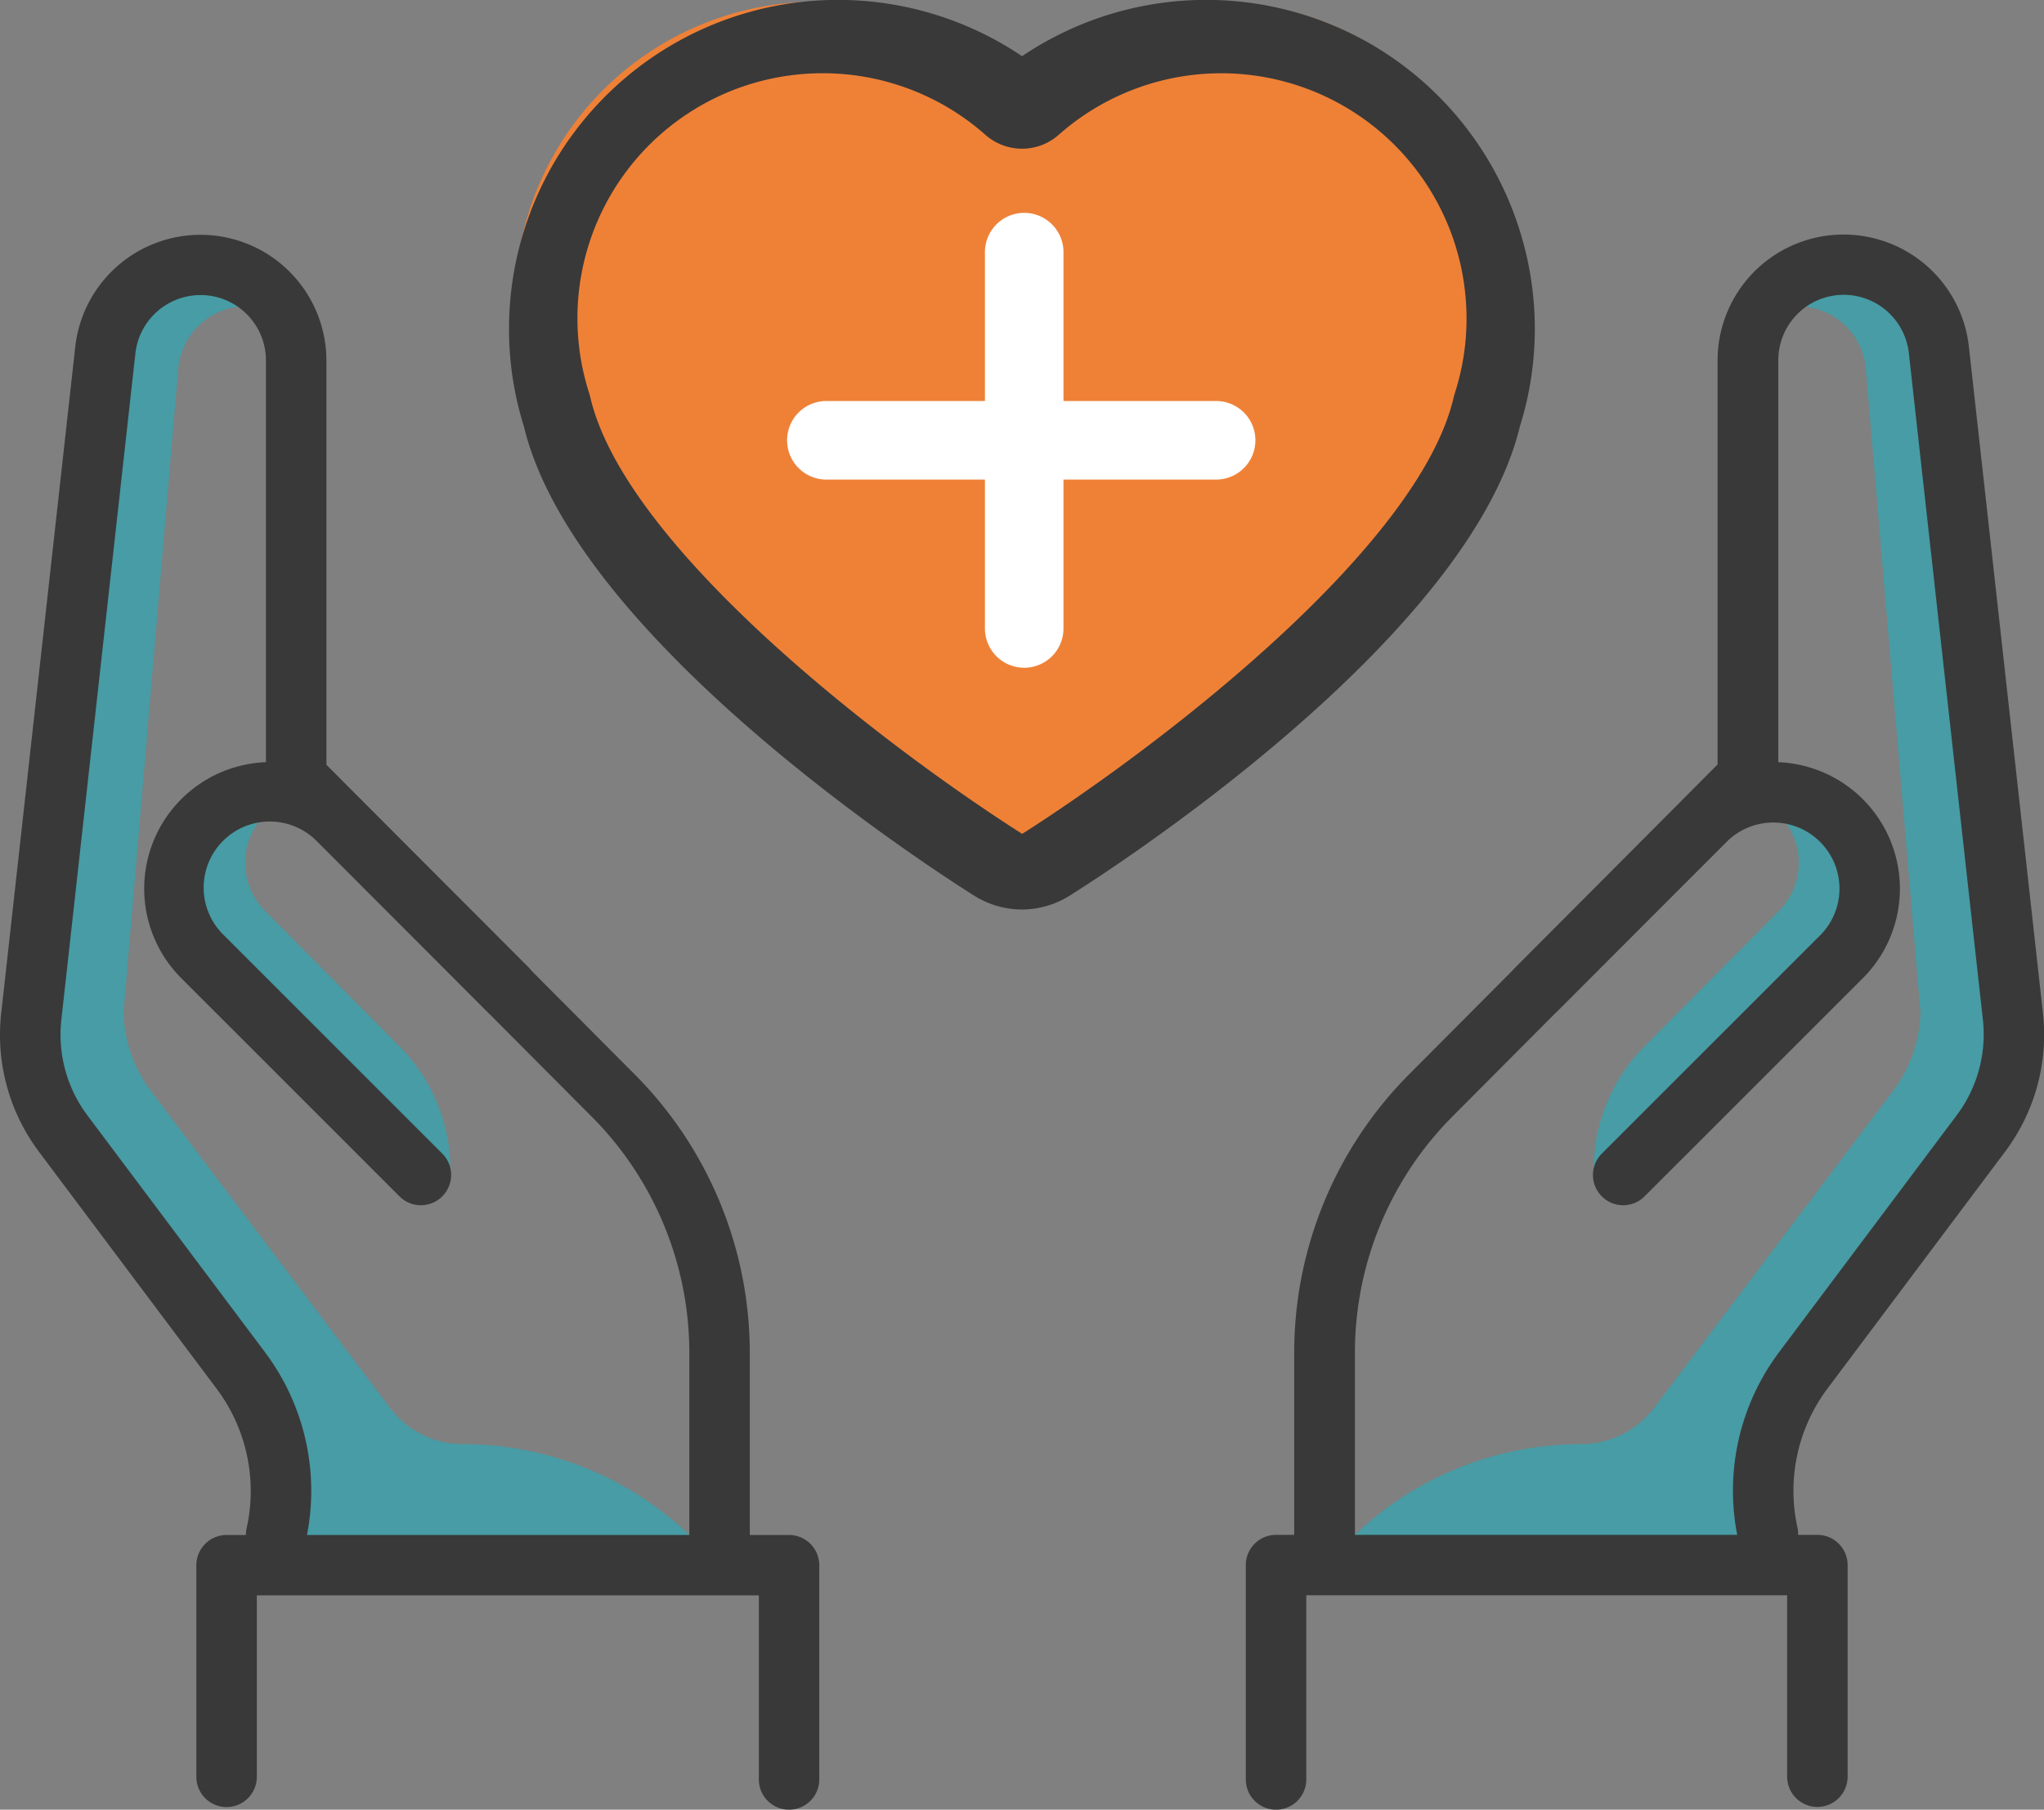
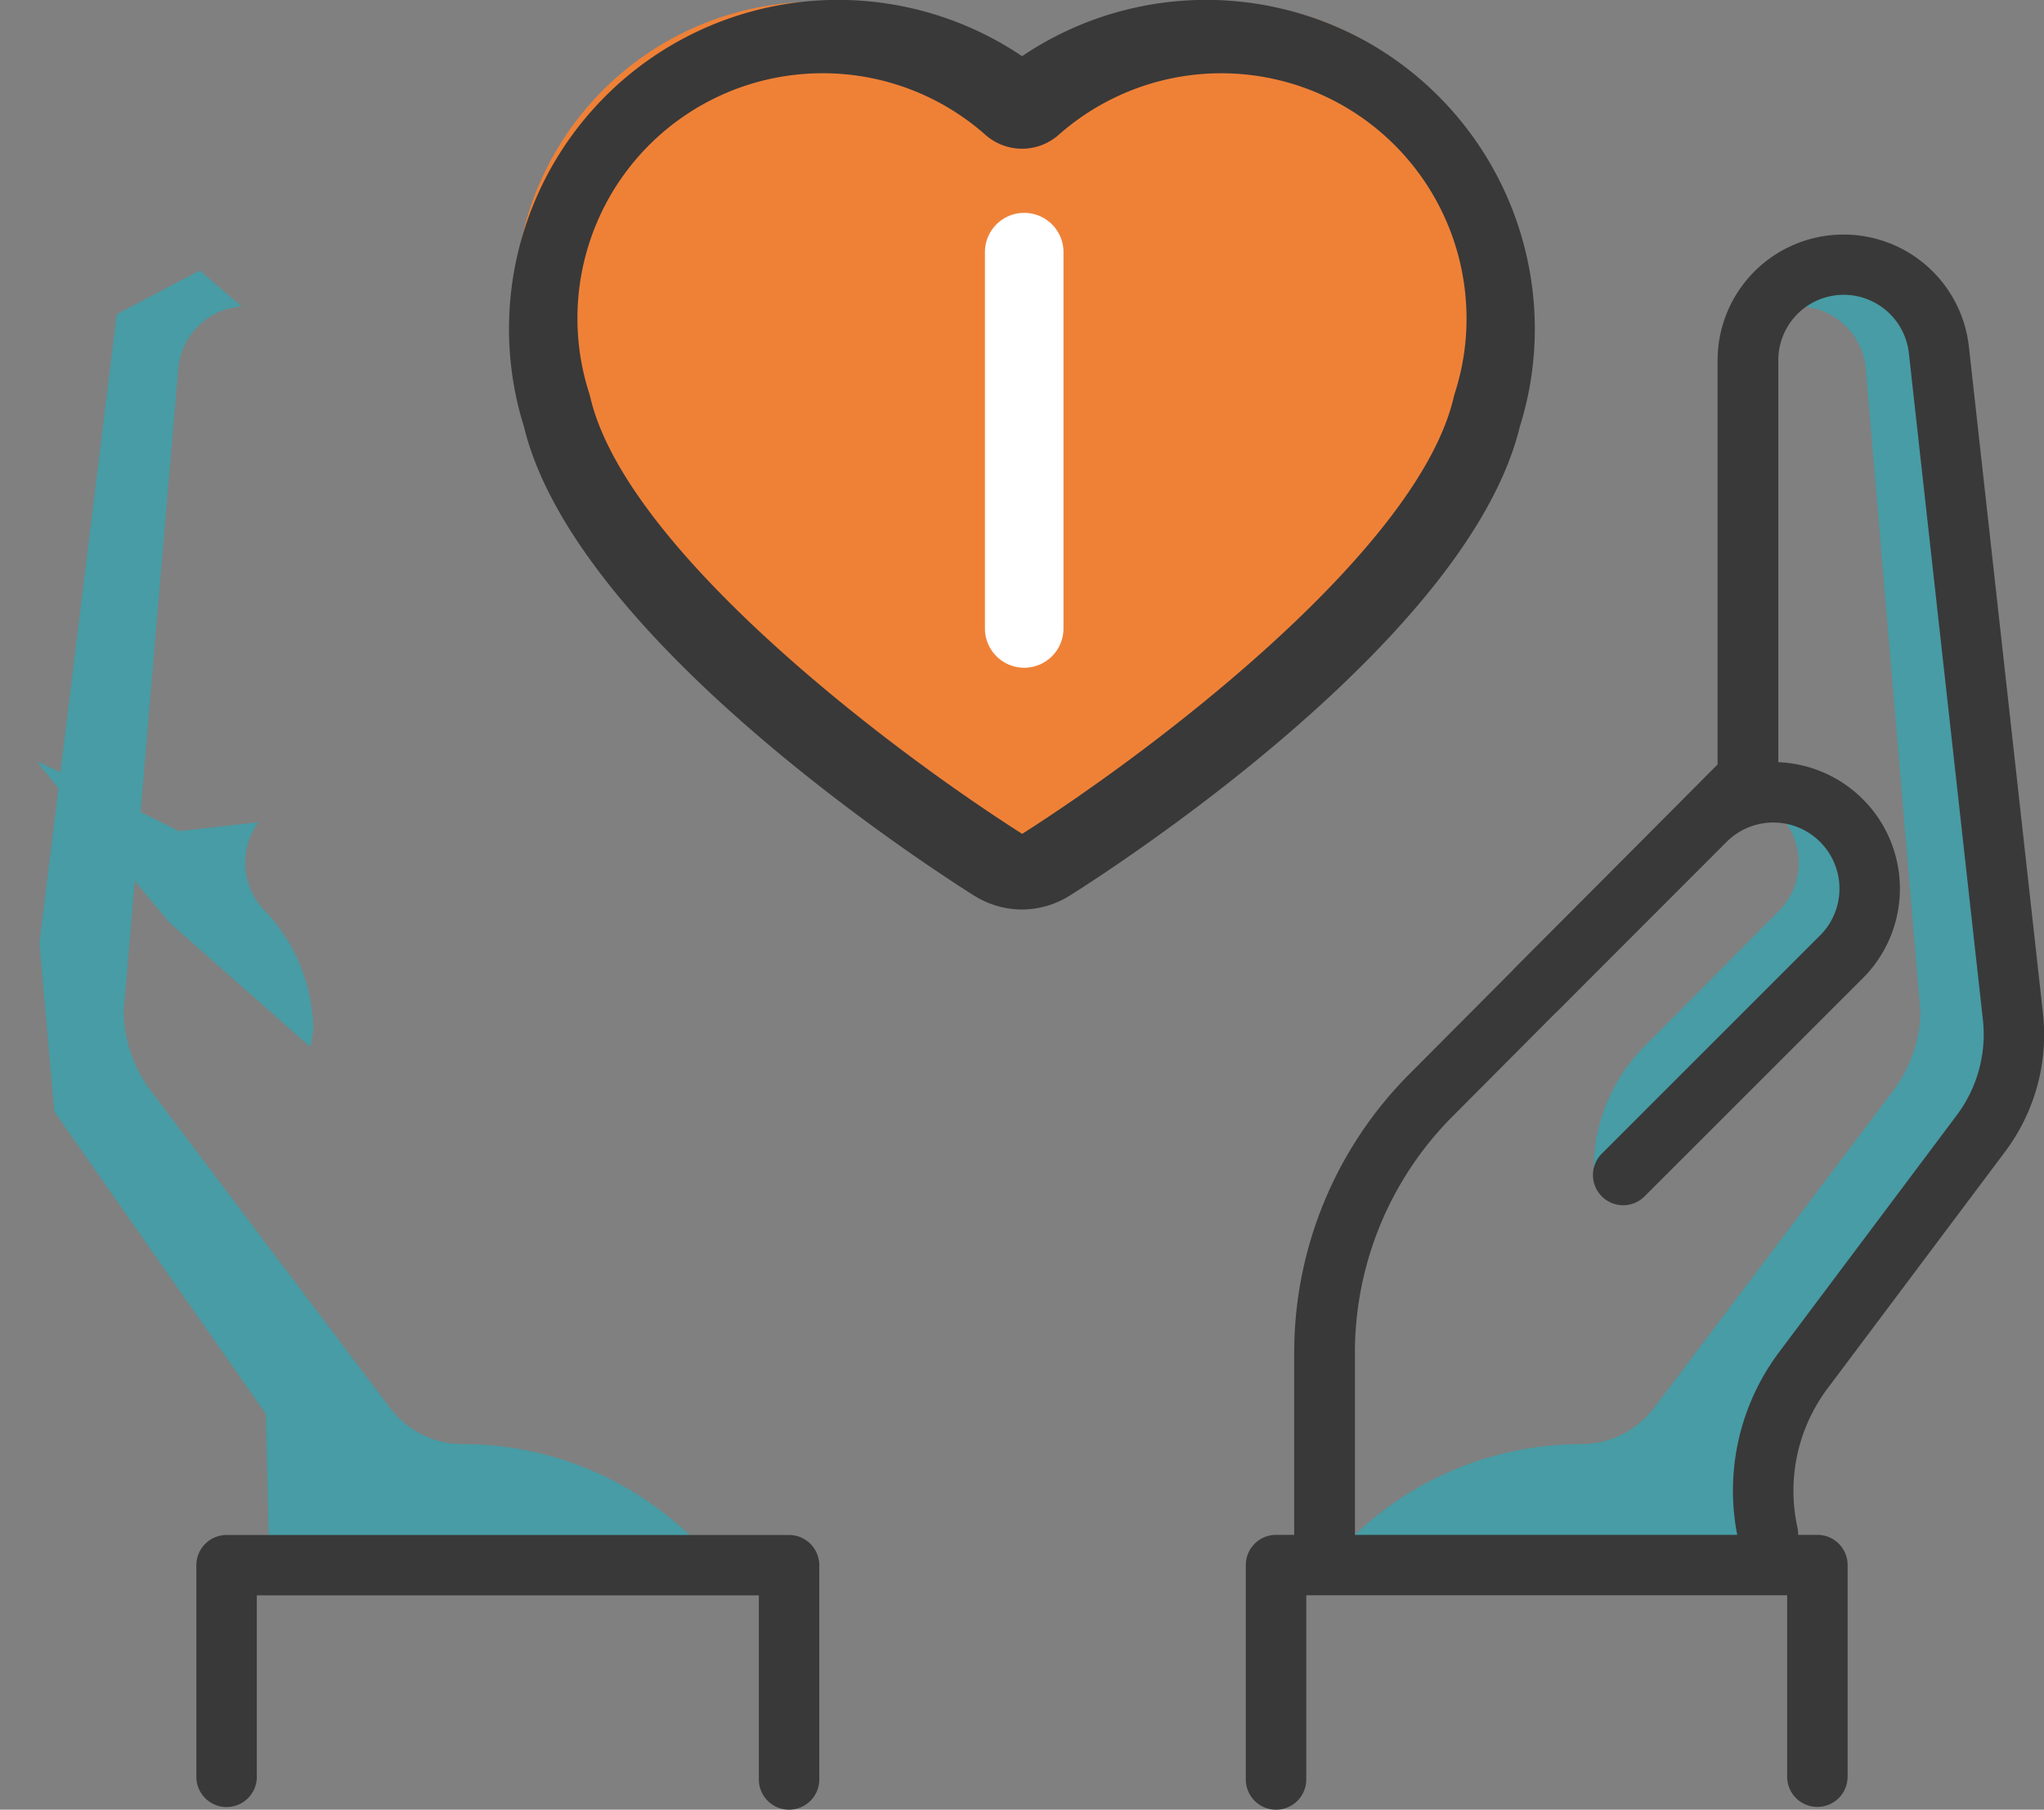
<svg xmlns="http://www.w3.org/2000/svg" width="73.41" height="65" viewBox="0 0 73.41 65">
  <rect x="0" y="0" width="73.41" height="65" fill="#808080" stroke="none" />
  <defs>
    <style>.a{fill:#479ca5;}.b{fill:#393939;}.c{fill:#ef8137;}.d{fill:#fff;}</style>
  </defs>
  <g transform="translate(-438.825 -332.026)">
    <g transform="translate(440.24 341.741)">
      <path class="a" d="M553.965,386.73l-2.856-.32a2.453,2.453,0,0,1-.22,3.17l-4.923,4.961a6.27,6.27,0,0,0-1.745,4.34l.1.566,5.081-4.491s4.727-5.7,4.727-5.759S553.965,386.73,553.965,386.73Z" transform="translate(-488.399 -366.591)" />
      <path class="a" d="M548.063,351.487l-2.982-1.571-1.5,1.292a2.457,2.457,0,0,1,2.278,2.274c.006.041,1.962,23.089,1.962,23.089a4.9,4.9,0,0,1-.985,2.815l-8.576,11.374a3.282,3.282,0,0,1-2.624,1.312,11.772,11.772,0,0,0-8.325,3.448l-.9.9h16.171l.121-5.431,7.6-10.861.534-6.054Z" transform="translate(-480.262 -349.916)" />
-       <path class="a" d="M450.521,386.73l2.855-.32a2.453,2.453,0,0,0,.22,3.17l4.924,4.961a6.272,6.272,0,0,1,1.744,4.34l-.1.566-5.081-4.491s-4.727-5.7-4.728-5.759S450.521,386.73,450.521,386.73Z" transform="translate(-445.507 -366.591)" />
+       <path class="a" d="M450.521,386.73l2.855-.32a2.453,2.453,0,0,0,.22,3.17a6.272,6.272,0,0,1,1.744,4.34l-.1.566-5.081-4.491s-4.727-5.7-4.728-5.759S450.521,386.73,450.521,386.73Z" transform="translate(-445.507 -366.591)" />
      <path class="a" d="M444.209,351.487l2.983-1.571,1.5,1.292a2.457,2.457,0,0,0-2.277,2.274c-.005.041-1.962,23.089-1.962,23.089a4.9,4.9,0,0,0,.985,2.815l8.577,11.374a3.28,3.28,0,0,0,2.624,1.312,11.771,11.771,0,0,1,8.325,3.448l.9.9H449.688l-.121-5.431-7.6-10.861-.534-6.054Z" transform="translate(-441.431 -349.916)" />
    </g>
    <g transform="translate(438.825 332.026)">
      <g transform="translate(0 8.426)">
        <g transform="translate(46.48)">
          <path class="b" d="M525.5,395.738a1.086,1.086,0,0,1-1.086-1.086V387.74a14.177,14.177,0,0,1,4.157-10.067l11.049-11.1V352.061a4.521,4.521,0,0,1,4.521-4.521h.005a4.525,4.525,0,0,1,4.5,4.03l2.658,23.924a7,7,0,0,1-1.362,4.992l-6.373,8.5a6.123,6.123,0,0,0-1.079,5,1.086,1.086,0,0,1-2.12.471,8.289,8.289,0,0,1,1.463-6.78l6.373-8.5a4.837,4.837,0,0,0,.941-3.449l-2.657-23.924a2.356,2.356,0,0,0-2.34-2.1h0a2.349,2.349,0,0,0-2.349,2.348v14.962a1.087,1.087,0,0,1-.317.766l-11.366,11.417a12.022,12.022,0,0,0-3.523,8.534v6.912A1.086,1.086,0,0,1,525.5,395.738Z" transform="translate(-524.413 -347.541)" />
        </g>
        <g transform="translate(54.124 18.914)">
          <path class="b" d="M542.662,398.319a1.086,1.086,0,0,1-.768-1.854l7.875-7.874a2.375,2.375,0,0,0-3.358-3.358l-6.068,6.068a1.086,1.086,0,0,1-1.536-1.536l6.068-6.068a4.547,4.547,0,0,1,6.43,6.43L543.43,398A1.083,1.083,0,0,1,542.662,398.319Z" transform="translate(-538.489 -382.369)" />
        </g>
        <g transform="translate(44.743 46.704)">
          <path class="b" d="M522.3,443.412a1.086,1.086,0,0,1-1.086-1.086v-7.7a1.086,1.086,0,0,1,1.086-1.086h19.442a1.086,1.086,0,0,1,1.086,1.086v7.6a1.086,1.086,0,1,1-2.172,0v-6.517H523.386v6.612A1.087,1.087,0,0,1,522.3,443.412Z" transform="translate(-521.214 -433.541)" />
        </g>
-         <path class="b" d="M464.668,395.738a1.086,1.086,0,0,1-1.086-1.086V387.74a12.019,12.019,0,0,0-3.523-8.534L448.693,367.79a1.087,1.087,0,0,1-.317-.766V352.061a2.347,2.347,0,0,0-2.349-2.348h0a2.356,2.356,0,0,0-2.34,2.1l-2.658,23.924a4.838,4.838,0,0,0,.941,3.449l6.373,8.5a8.29,8.29,0,0,1,1.462,6.78,1.086,1.086,0,1,1-2.12-.471,6.121,6.121,0,0,0-1.08-5l-6.373-8.5a7,7,0,0,1-1.363-4.992l2.658-23.924a4.525,4.525,0,0,1,4.5-4.03h0a4.521,4.521,0,0,1,4.521,4.521v14.513l11.05,11.1a14.178,14.178,0,0,1,4.156,10.067v6.912A1.086,1.086,0,0,1,464.668,395.738Z" transform="translate(-438.825 -347.541)" />
        <g transform="translate(5.142 18.914)">
-           <path class="b" d="M458.264,398.319A1.083,1.083,0,0,1,457.5,398l-7.874-7.874a4.547,4.547,0,0,1,6.43-6.43l6.068,6.068a1.086,1.086,0,0,1-1.536,1.536l-6.068-6.068a2.374,2.374,0,0,0-3.358,3.358l7.874,7.874a1.086,1.086,0,0,1-.768,1.854Z" transform="translate(-448.294 -382.369)" />
-         </g>
+           </g>
        <g transform="translate(7.054 46.704)">
          <path class="b" d="M473.1,443.412a1.086,1.086,0,0,1-1.086-1.086v-6.612h-18.03v6.517a1.086,1.086,0,1,1-2.172,0v-7.6a1.086,1.086,0,0,1,1.086-1.086h20.2a1.086,1.086,0,0,1,1.086,1.086v7.7A1.087,1.087,0,0,1,473.1,443.412Z" transform="translate(-451.814 -433.541)" />
        </g>
      </g>
      <g transform="translate(18.281)">
        <path class="c" d="M503.294,333.5a10.839,10.839,0,0,0-12.411,1.373,10.834,10.834,0,0,0-17.507,11.4c1.794,7.705,16.093,16.757,16.7,17.14a1.514,1.514,0,0,0,1.612,0c.61-.383,14.9-9.435,16.692-17.14a10.824,10.824,0,0,0-5.09-12.771Z" transform="translate(-472.66 -332.085)" />
        <path class="b" d="M490.918,364.694a3.24,3.24,0,0,1-1.714-.491c-1.471-.925-14.328-9.192-16.18-16.852a11.709,11.709,0,0,1-.537-3.507,11.816,11.816,0,0,1,18.426-9.8,11.822,11.822,0,0,1,12.316-.555l0,0a11.841,11.841,0,0,1,6.1,10.349,11.7,11.7,0,0,1-.537,3.507c-1.855,7.668-14.7,15.928-16.164,16.848A3.24,3.24,0,0,1,490.918,364.694Zm-7.162-30.037a8.8,8.8,0,0,0-8.394,11.478c.016.051.03.1.043.154,1.26,5.411,10.549,12.527,15.512,15.688,4.95-3.152,14.241-10.269,15.5-15.688.013-.053.028-.1.043-.155a8.7,8.7,0,0,0,.416-2.66,8.81,8.81,0,0,0-14.646-6.606,1.986,1.986,0,0,1-2.634,0A8.812,8.812,0,0,0,483.756,334.657Z" transform="translate(-472.487 -332.026)" />
        <g transform="translate(9.951 7.645)">
          <g transform="translate(7.142)">
            <path class="d" d="M505.372,362.443a1.41,1.41,0,0,1-1.41-1.41V347.515a1.41,1.41,0,1,1,2.821,0v13.517A1.41,1.41,0,0,1,505.372,362.443Z" transform="translate(-503.962 -346.104)" />
          </g>
          <g transform="translate(0 6.759)">
-             <path class="d" d="M506.292,361.371H492.22a1.411,1.411,0,0,1,0-2.821h14.072a1.411,1.411,0,0,1,0,2.821Z" transform="translate(-490.81 -358.55)" />
-           </g>
+             </g>
        </g>
      </g>
    </g>
  </g>
</svg>